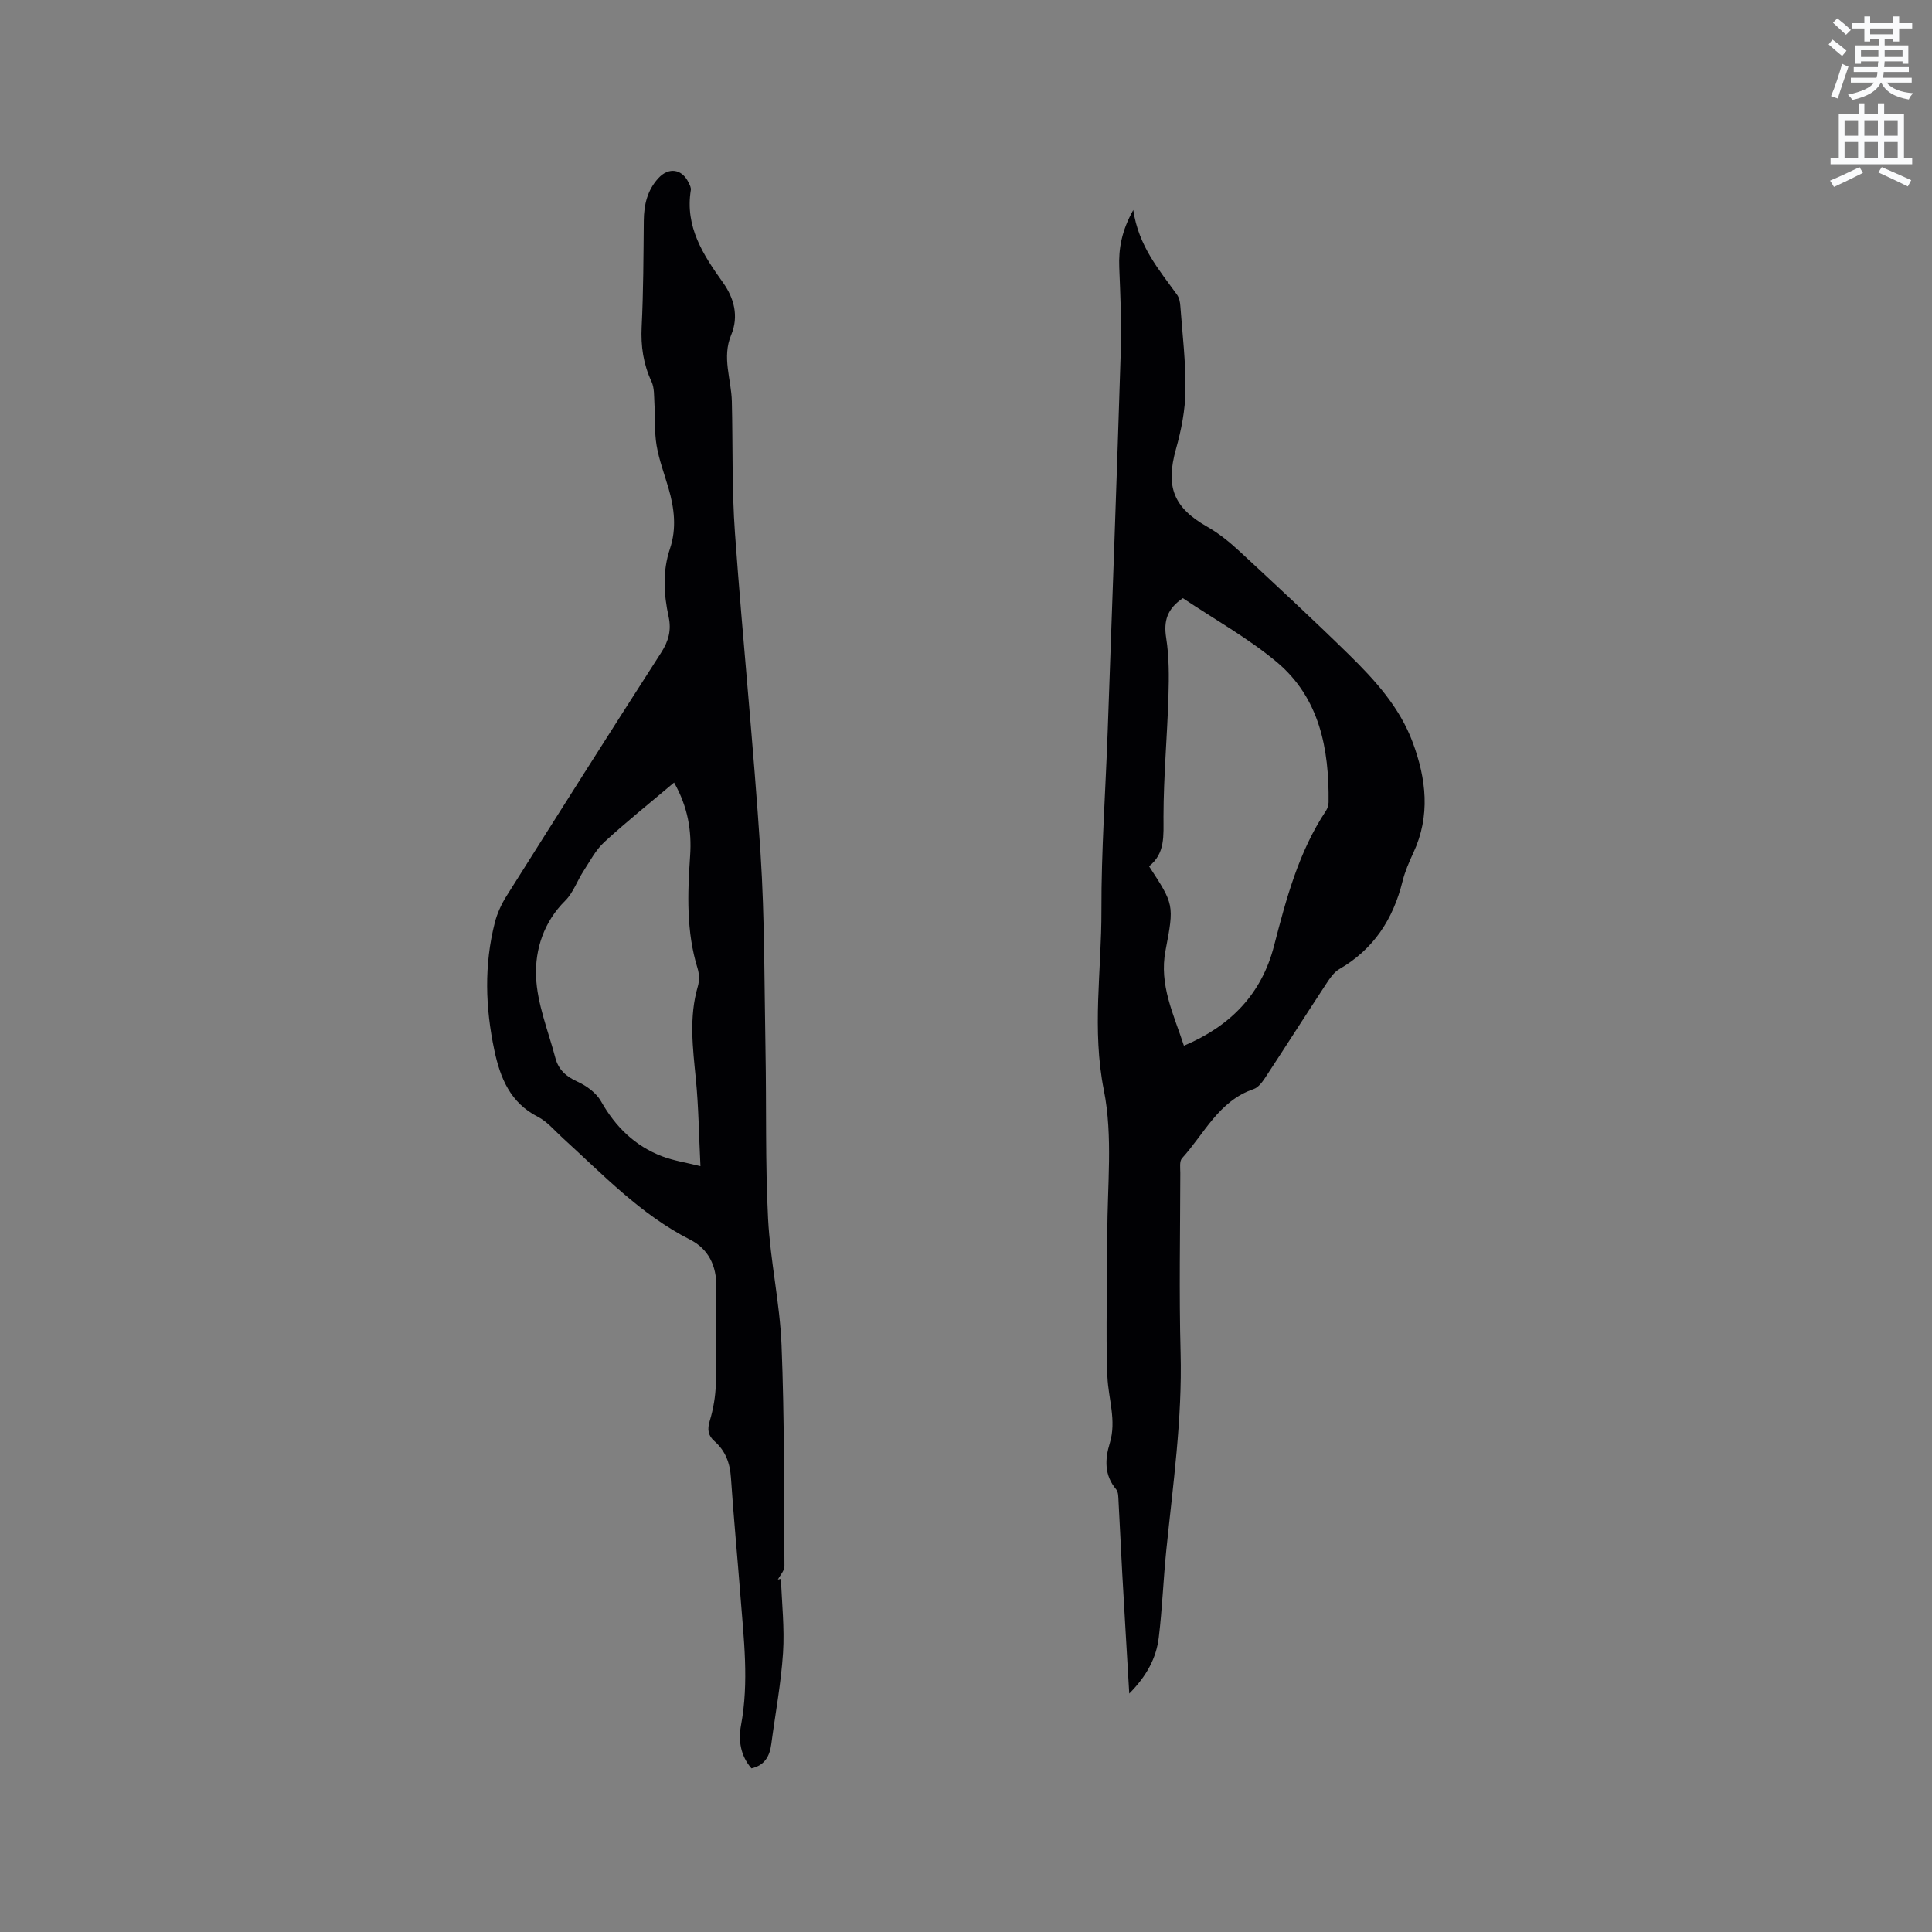
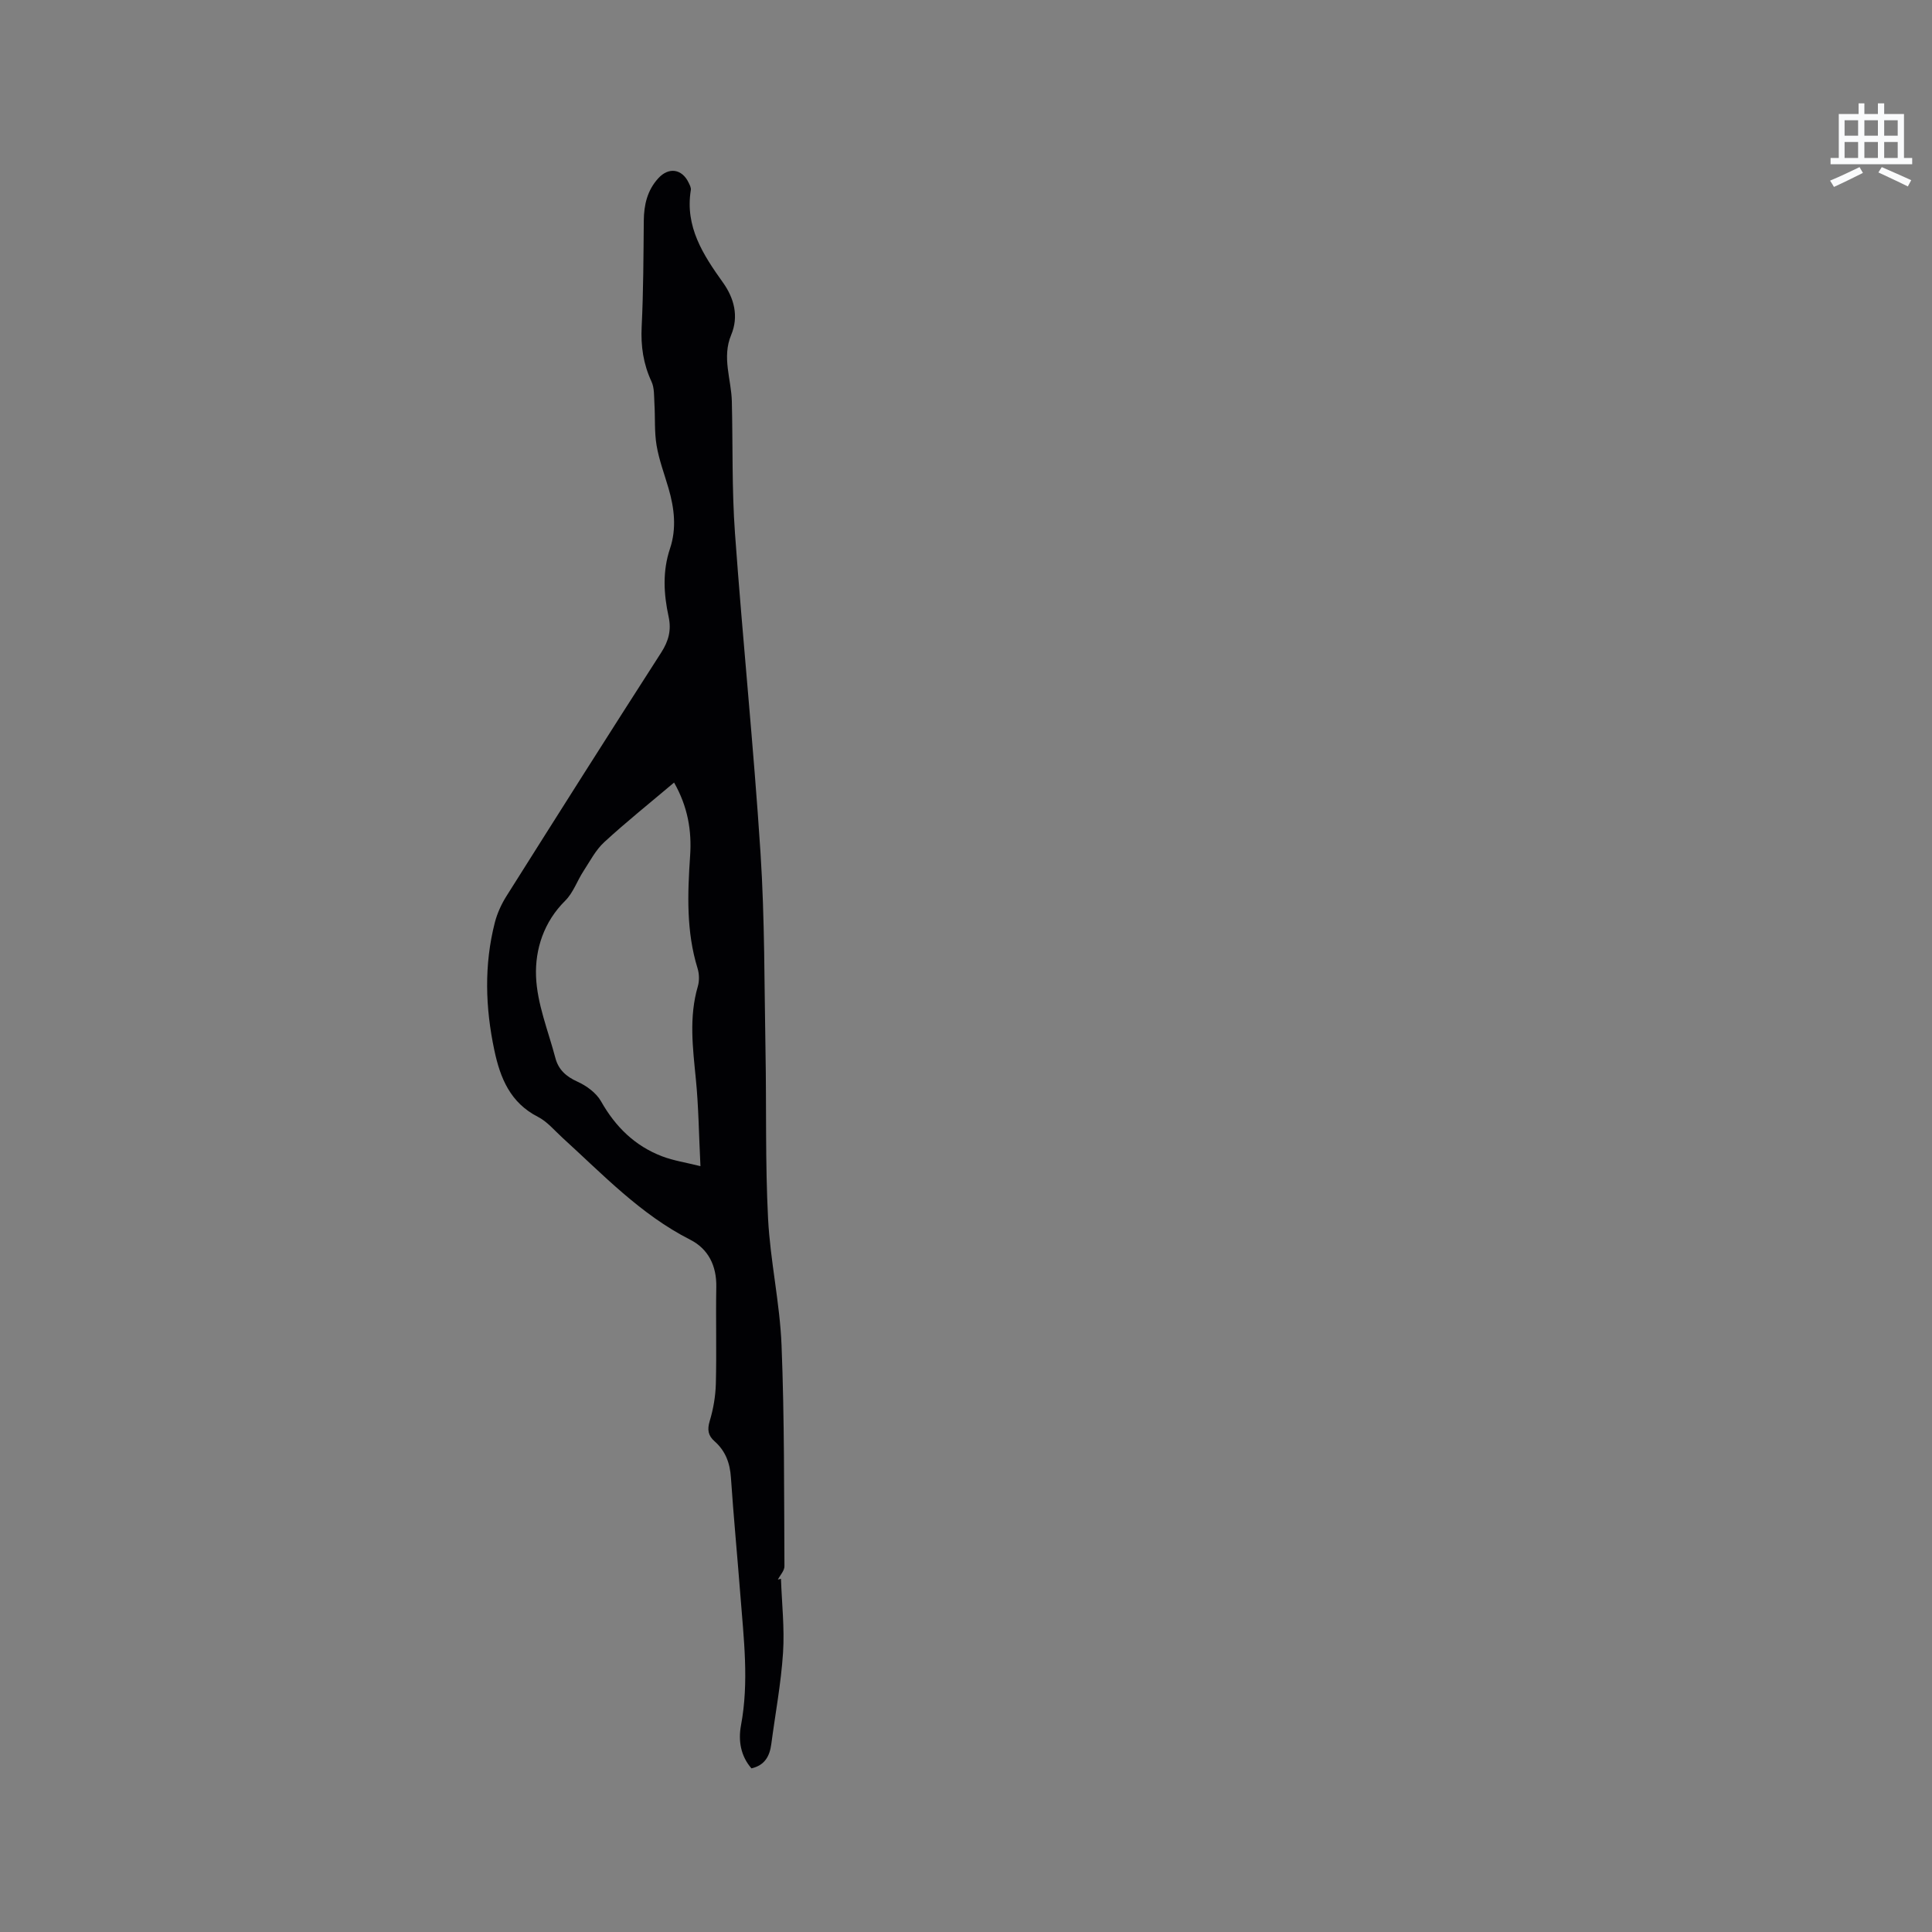
<svg xmlns="http://www.w3.org/2000/svg" enable-background="new 0 0 400 400" viewBox="0 0 400 400">
  <rect x="0" y="0" width="400" height="400" fill="#808080" stroke="none" />
-   <path d="m378.6 9.2.8-1c.9.7 1.9 1.4 2.9 2.3l-.9 1.1c-1.1-.9-2-1.7-2.8-2.4zm.5 10.7c.9-2.1 1.6-4.3 2.3-6.7.4.2.8.4 1.3.6-.7 2.1-1.5 4.3-2.2 6.6zm.4-15.2.9-.9c1 .8 2 1.6 2.8 2.4l-1 1c-1-.9-1.9-1.8-2.7-2.5zm12.5-1.3h1.2v1.4h2.7v1.1h-2.7v2.7h-1.2v-.5h-1.8v1.3h4.9v3.8h-1.2v-.5h-3.7c0 .4-.1.9-.1 1.2h5.1v1h-5.2c0 .5-.1.9-.2 1.2h6v1h-5.2c1.1 1.3 2.9 2 5.5 2.2-.4.4-.7.8-.9 1.3-2.9-.5-4.8-1.6-5.7-3.5h-.1c-.8 1.7-2.7 2.9-5.9 3.6-.2-.4-.6-.8-.9-1.1 2.8-.6 4.6-1.4 5.4-2.5h-4.8v-1h5.3c.1-.3.2-.7.2-1.2h-4.9v-1h5c0-.4 0-.8.1-1.2h-3.6v.5h-1.2v-3.8h4.9v-1.3h-1.8v.5h-1.2v-2.7h-2.6v-1.1h2.6v-1.4h1.2v1.4h4.7v-1.4zm-6.7 8.4h3.6c0-.4 0-.9 0-1.4h-3.6zm1.9-4.7h4.7v-1.2h-4.7zm6.7 3.3h-3.7v1.4h3.7z" fill="#fafbfc" />
-   <path d="m384.7 21.4h1.3v2.2h2.8v-2.2h1.3v2.2h4.1v9.1h1.7v1.3h-16.9v-1.3h1.7v-9.1h4.1v-2.2zm.3 13.2.7 1.2c-1.8.9-3.8 1.9-6 2.9-.2-.4-.5-.8-.8-1.3 2.4-1 4.4-2 6.1-2.8zm-3.1-6.5h2.8v-3.2h-2.8zm0 4.6h2.8v-3.3h-2.8zm4.1-4.6h2.8v-3.2h-2.8zm0 4.6h2.8v-3.3h-2.8zm3.6 1.9c2.1.9 4.1 1.8 6.1 2.7l-.7 1.3c-2.2-1.1-4.2-2-6.1-2.9zm3.3-9.7h-2.8v3.2h2.8zm-2.8 7.8h2.8v-3.3h-2.8z" fill="#fafbfc" />
+   <path d="m384.7 21.4h1.3v2.2h2.8v-2.2h1.3v2.2h4.1v9.1h1.7v1.3h-16.9v-1.3h1.7v-9.1h4.1v-2.2zm.3 13.2.7 1.2c-1.8.9-3.8 1.9-6 2.9-.2-.4-.5-.8-.8-1.3 2.4-1 4.4-2 6.1-2.8m-3.1-6.5h2.8v-3.2h-2.8zm0 4.6h2.8v-3.3h-2.8zm4.1-4.6h2.8v-3.2h-2.8zm0 4.6h2.8v-3.3h-2.8zm3.6 1.9c2.1.9 4.1 1.8 6.1 2.7l-.7 1.3c-2.2-1.1-4.2-2-6.1-2.9zm3.3-9.7h-2.8v3.2h2.8zm-2.8 7.8h2.8v-3.3h-2.8z" fill="#fafbfc" />
  <g fill="#010104">
-     <path d="m233.8 350.64c-.52-8.86-1-16.87-1.45-24.9-.28-4.98-.49-9.95-.77-14.93-.05-.83-.01-1.88-.48-2.44-2.49-2.95-2.35-6.24-1.33-9.58 1.43-4.69-.3-9.18-.49-13.76-.4-9.82.03-19.68-.01-29.52-.04-9.96 1.19-20.21-.73-29.82-2.5-12.56-.46-24.82-.5-37.18-.04-12.39.86-24.79 1.3-37.19.93-26.28 1.89-52.56 2.71-78.84.18-5.7-.1-11.42-.32-17.12-.15-3.89.48-7.53 2.9-11.88 1.11 7.52 5.35 12.38 9.07 17.55.45.63.63 1.55.68 2.36.43 5.82 1.14 11.64 1.06 17.45-.05 4.05-.86 8.18-1.96 12.1-2.2 7.85-.53 12.15 6.49 16.13 2.43 1.38 4.67 3.22 6.73 5.13 7.61 7.05 15.22 14.11 22.63 21.37 5.38 5.28 10.47 10.88 13.16 18.13 2.81 7.57 3.7 15.2.14 22.85-.89 1.92-1.75 3.89-2.25 5.93-1.94 7.83-5.98 14.05-13.1 18.17-1.12.65-1.96 1.91-2.7 3.04-4.25 6.47-8.4 12.99-12.65 19.46-.61.92-1.44 2.02-2.4 2.34-7.21 2.45-10.18 9.23-14.8 14.31-.57.62-.36 2.02-.36 3.06-.02 12.41-.27 24.82.06 37.22.36 13.75-1.58 27.28-2.96 40.87-.61 6-.83 12.04-1.55 18.02-.51 4.31-2.51 8.02-6.12 11.67zm11.1-226.8c-3.27 2.22-4 4.73-3.46 8.2.62 3.93.6 8 .48 11.99-.25 8.35-1.02 16.7-1.03 25.05-.01 3.92.39 7.62-2.99 10.27 5.16 7.92 5.23 7.94 3.41 17.45-1.37 7.11 1.69 13.21 3.81 19.7 9.64-4.06 16.06-10.68 18.64-20.61 2.53-9.76 5.09-19.47 10.76-28.01.33-.5.54-1.18.55-1.78.13-11.07-1.86-21.61-10.76-29.06-6.04-5.02-13.02-8.91-19.41-13.2z" />
    <path d="m161.69 326.87c.18 5.11.76 10.24.43 15.31-.41 6.33-1.6 12.6-2.43 18.9-.33 2.51-1.35 4.41-4.11 5.04-2.24-2.56-2.75-5.74-2.17-8.88 1.69-9.01.57-17.96-.12-26.93-.63-8.14-1.41-16.26-1.96-24.4-.2-3.01-1.13-5.52-3.4-7.52-1.33-1.17-1.53-2.39-.99-4.19.75-2.48 1.2-5.13 1.27-7.73.17-6.68-.03-13.36.09-20.04.08-4.37-1.66-7.86-5.38-9.75-10.32-5.24-18.11-13.53-26.49-21.14-1.64-1.5-3.14-3.33-5.06-4.31-5.72-2.92-7.8-8.02-9.02-13.78-1.87-8.82-2.15-17.66.1-26.45.49-1.9 1.35-3.79 2.4-5.46 10.62-16.85 21.27-33.68 32.04-50.43 1.55-2.41 2.14-4.66 1.54-7.42-1.02-4.7-1.29-9.4.28-14.09 1.4-4.18.91-8.36-.3-12.51-.86-2.95-1.96-5.85-2.47-8.86-.48-2.84-.27-5.79-.45-8.68-.09-1.53.01-3.21-.6-4.54-1.7-3.65-2.24-7.35-2.04-11.37.36-7.3.37-14.62.44-21.94.03-3.29.72-6.29 3-8.79 2.15-2.36 4.9-1.98 6.29.92.23.47.52 1.03.45 1.5-1.24 7.61 2.53 13.4 6.66 19.18 2.29 3.21 3.31 6.96 1.69 10.84-1.95 4.66.03 9.18.14 13.76.22 9.1-.01 18.23.65 27.3 1.59 22.09 3.86 44.14 5.29 66.24.88 13.63.78 27.32 1.03 40.99.21 11.55-.06 23.12.53 34.65.45 8.76 2.44 17.45 2.79 26.21.61 15.24.51 30.51.6 45.77.01.92-.89 1.84-1.36 2.77.2-.06.42-.11.64-.17zm-22.13-164.85c-4.98 4.21-9.86 8.11-14.45 12.33-1.78 1.63-2.96 3.94-4.31 6.01-1.31 2.01-2.12 4.47-3.77 6.11-4.43 4.38-6.26 10.05-6.05 15.67.21 5.68 2.53 11.3 4.01 16.92.63 2.39 2.2 3.82 4.55 4.88 1.89.85 3.91 2.33 4.9 4.08 2.99 5.29 7.02 9.24 12.66 11.39 2.34.89 4.88 1.27 7.92 2.03-.33-6.67-.39-12.37-.95-18.02-.63-6.44-1.46-12.82.41-19.21.33-1.14.3-2.56-.05-3.7-2.37-7.66-2.08-15.46-1.55-23.31.36-5.19-.47-10.17-3.32-15.18z" />
  </g>
</svg>